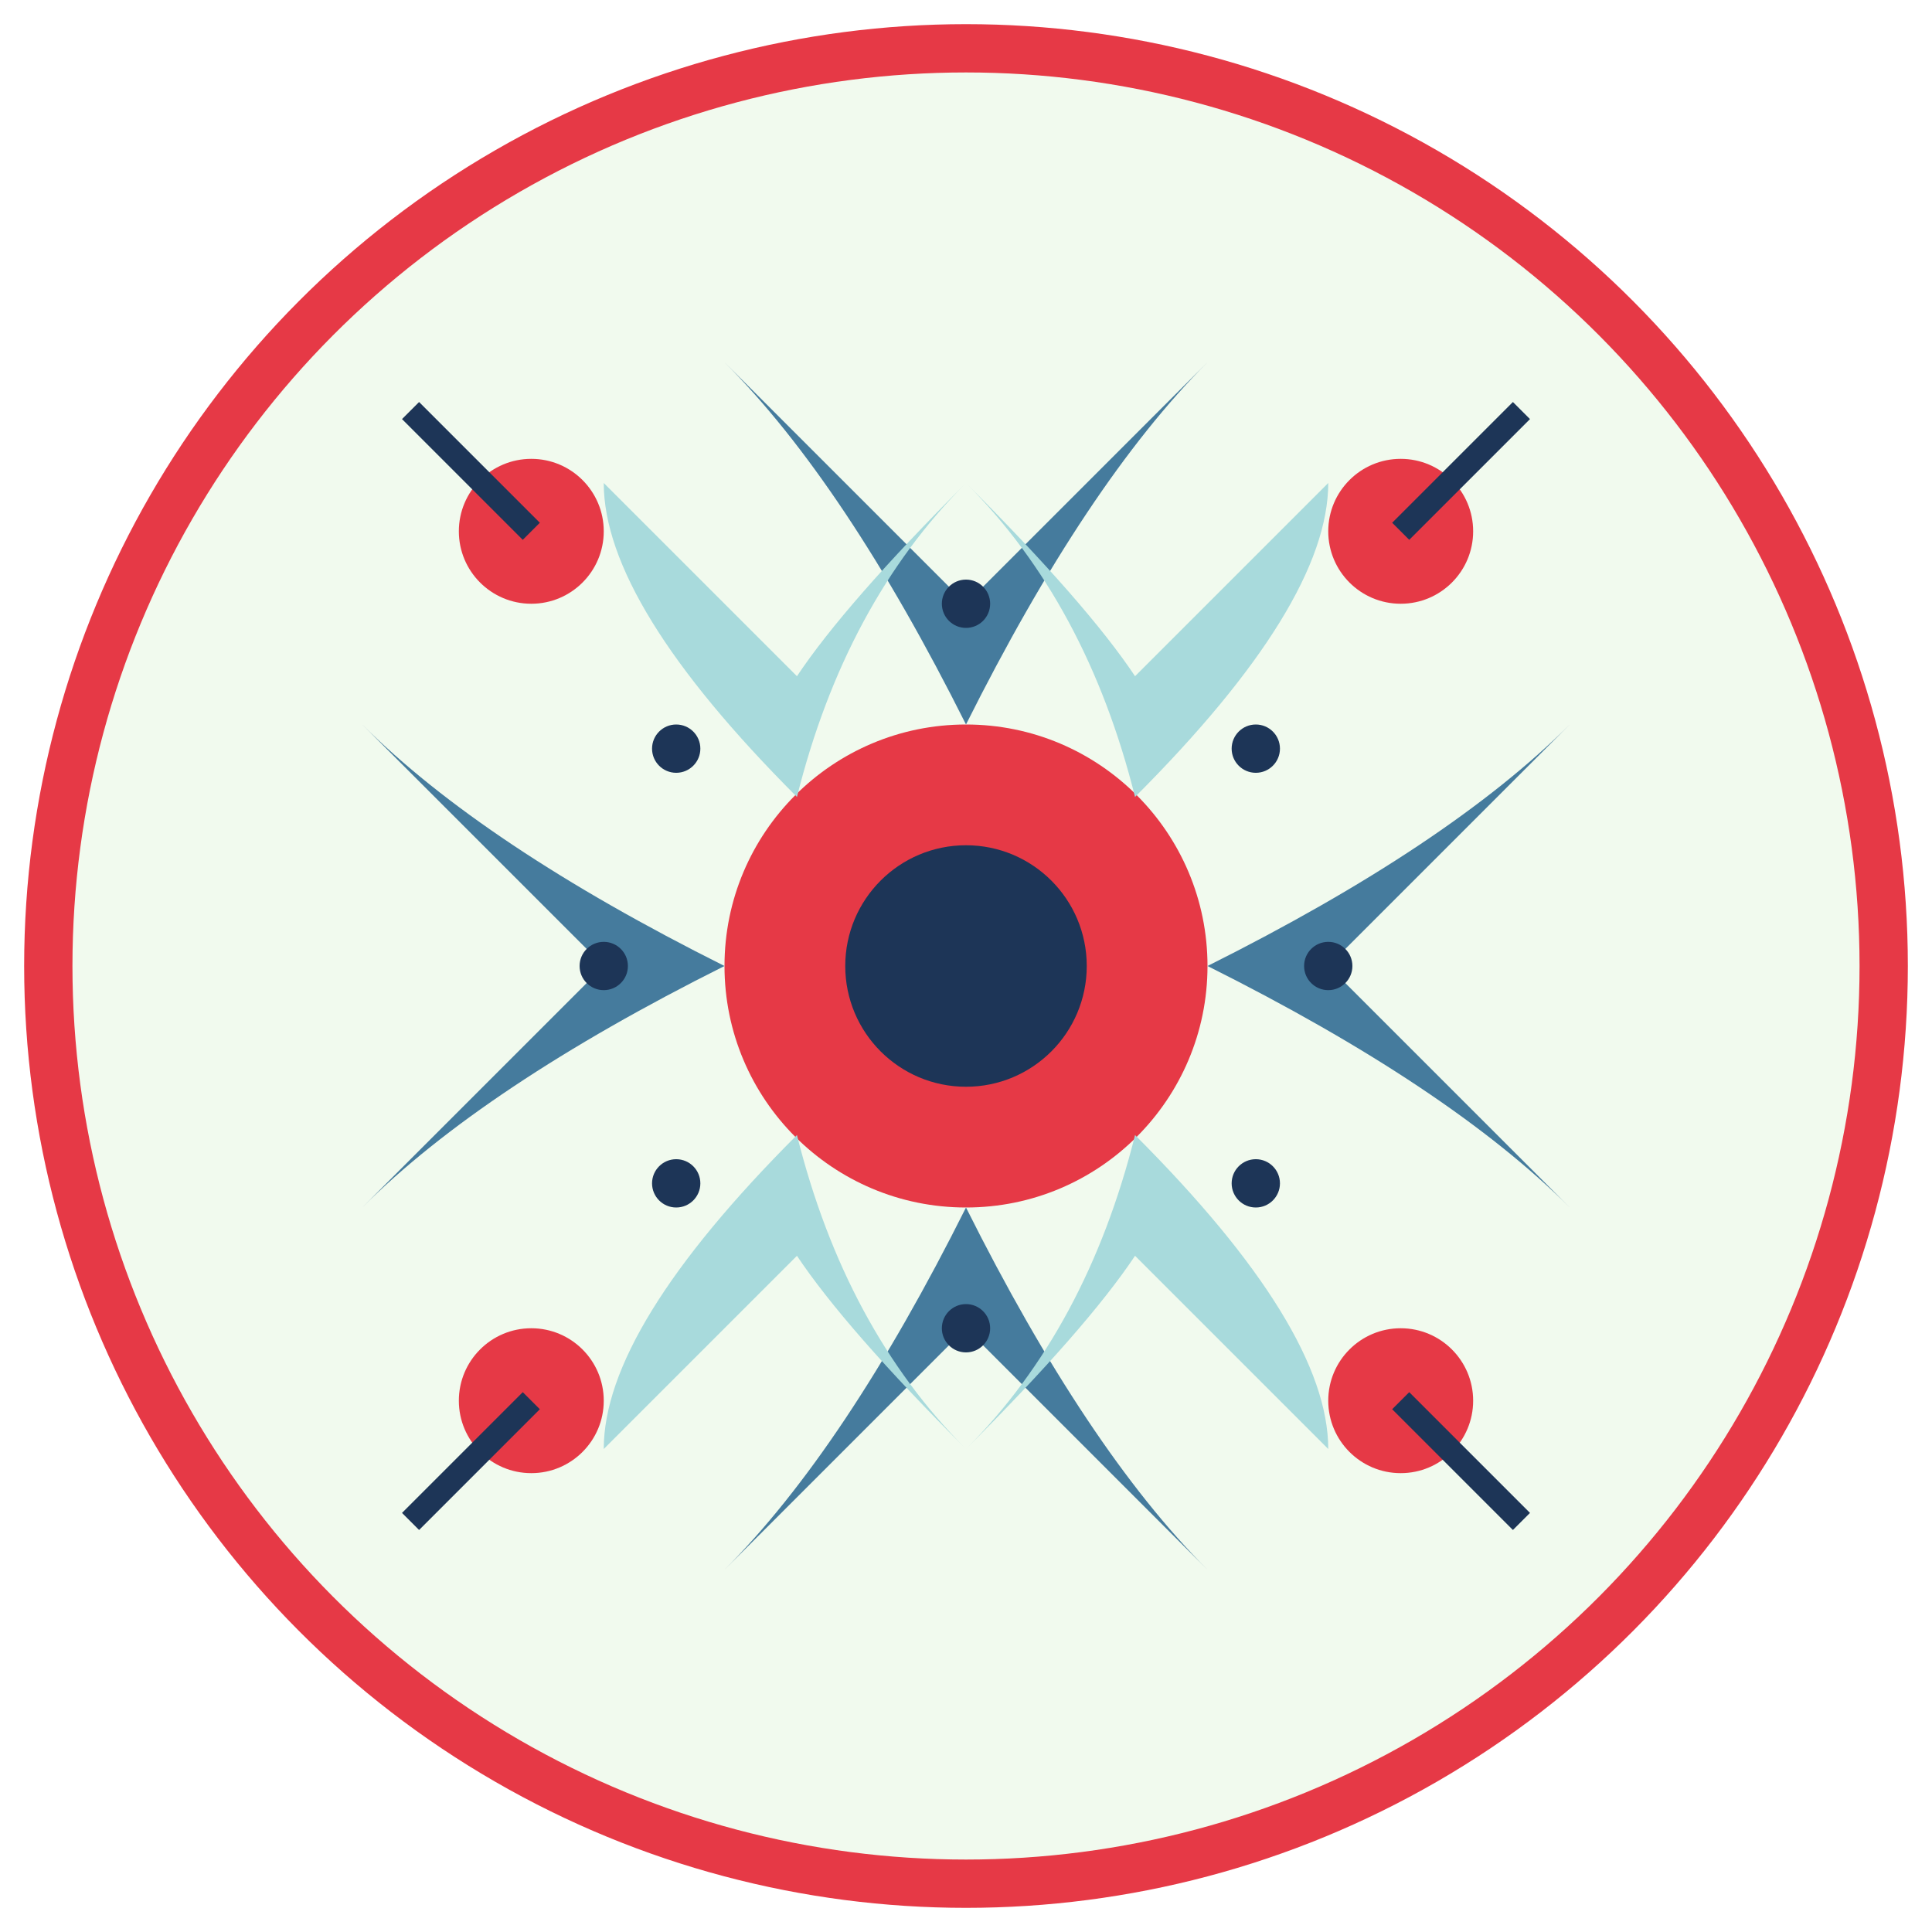
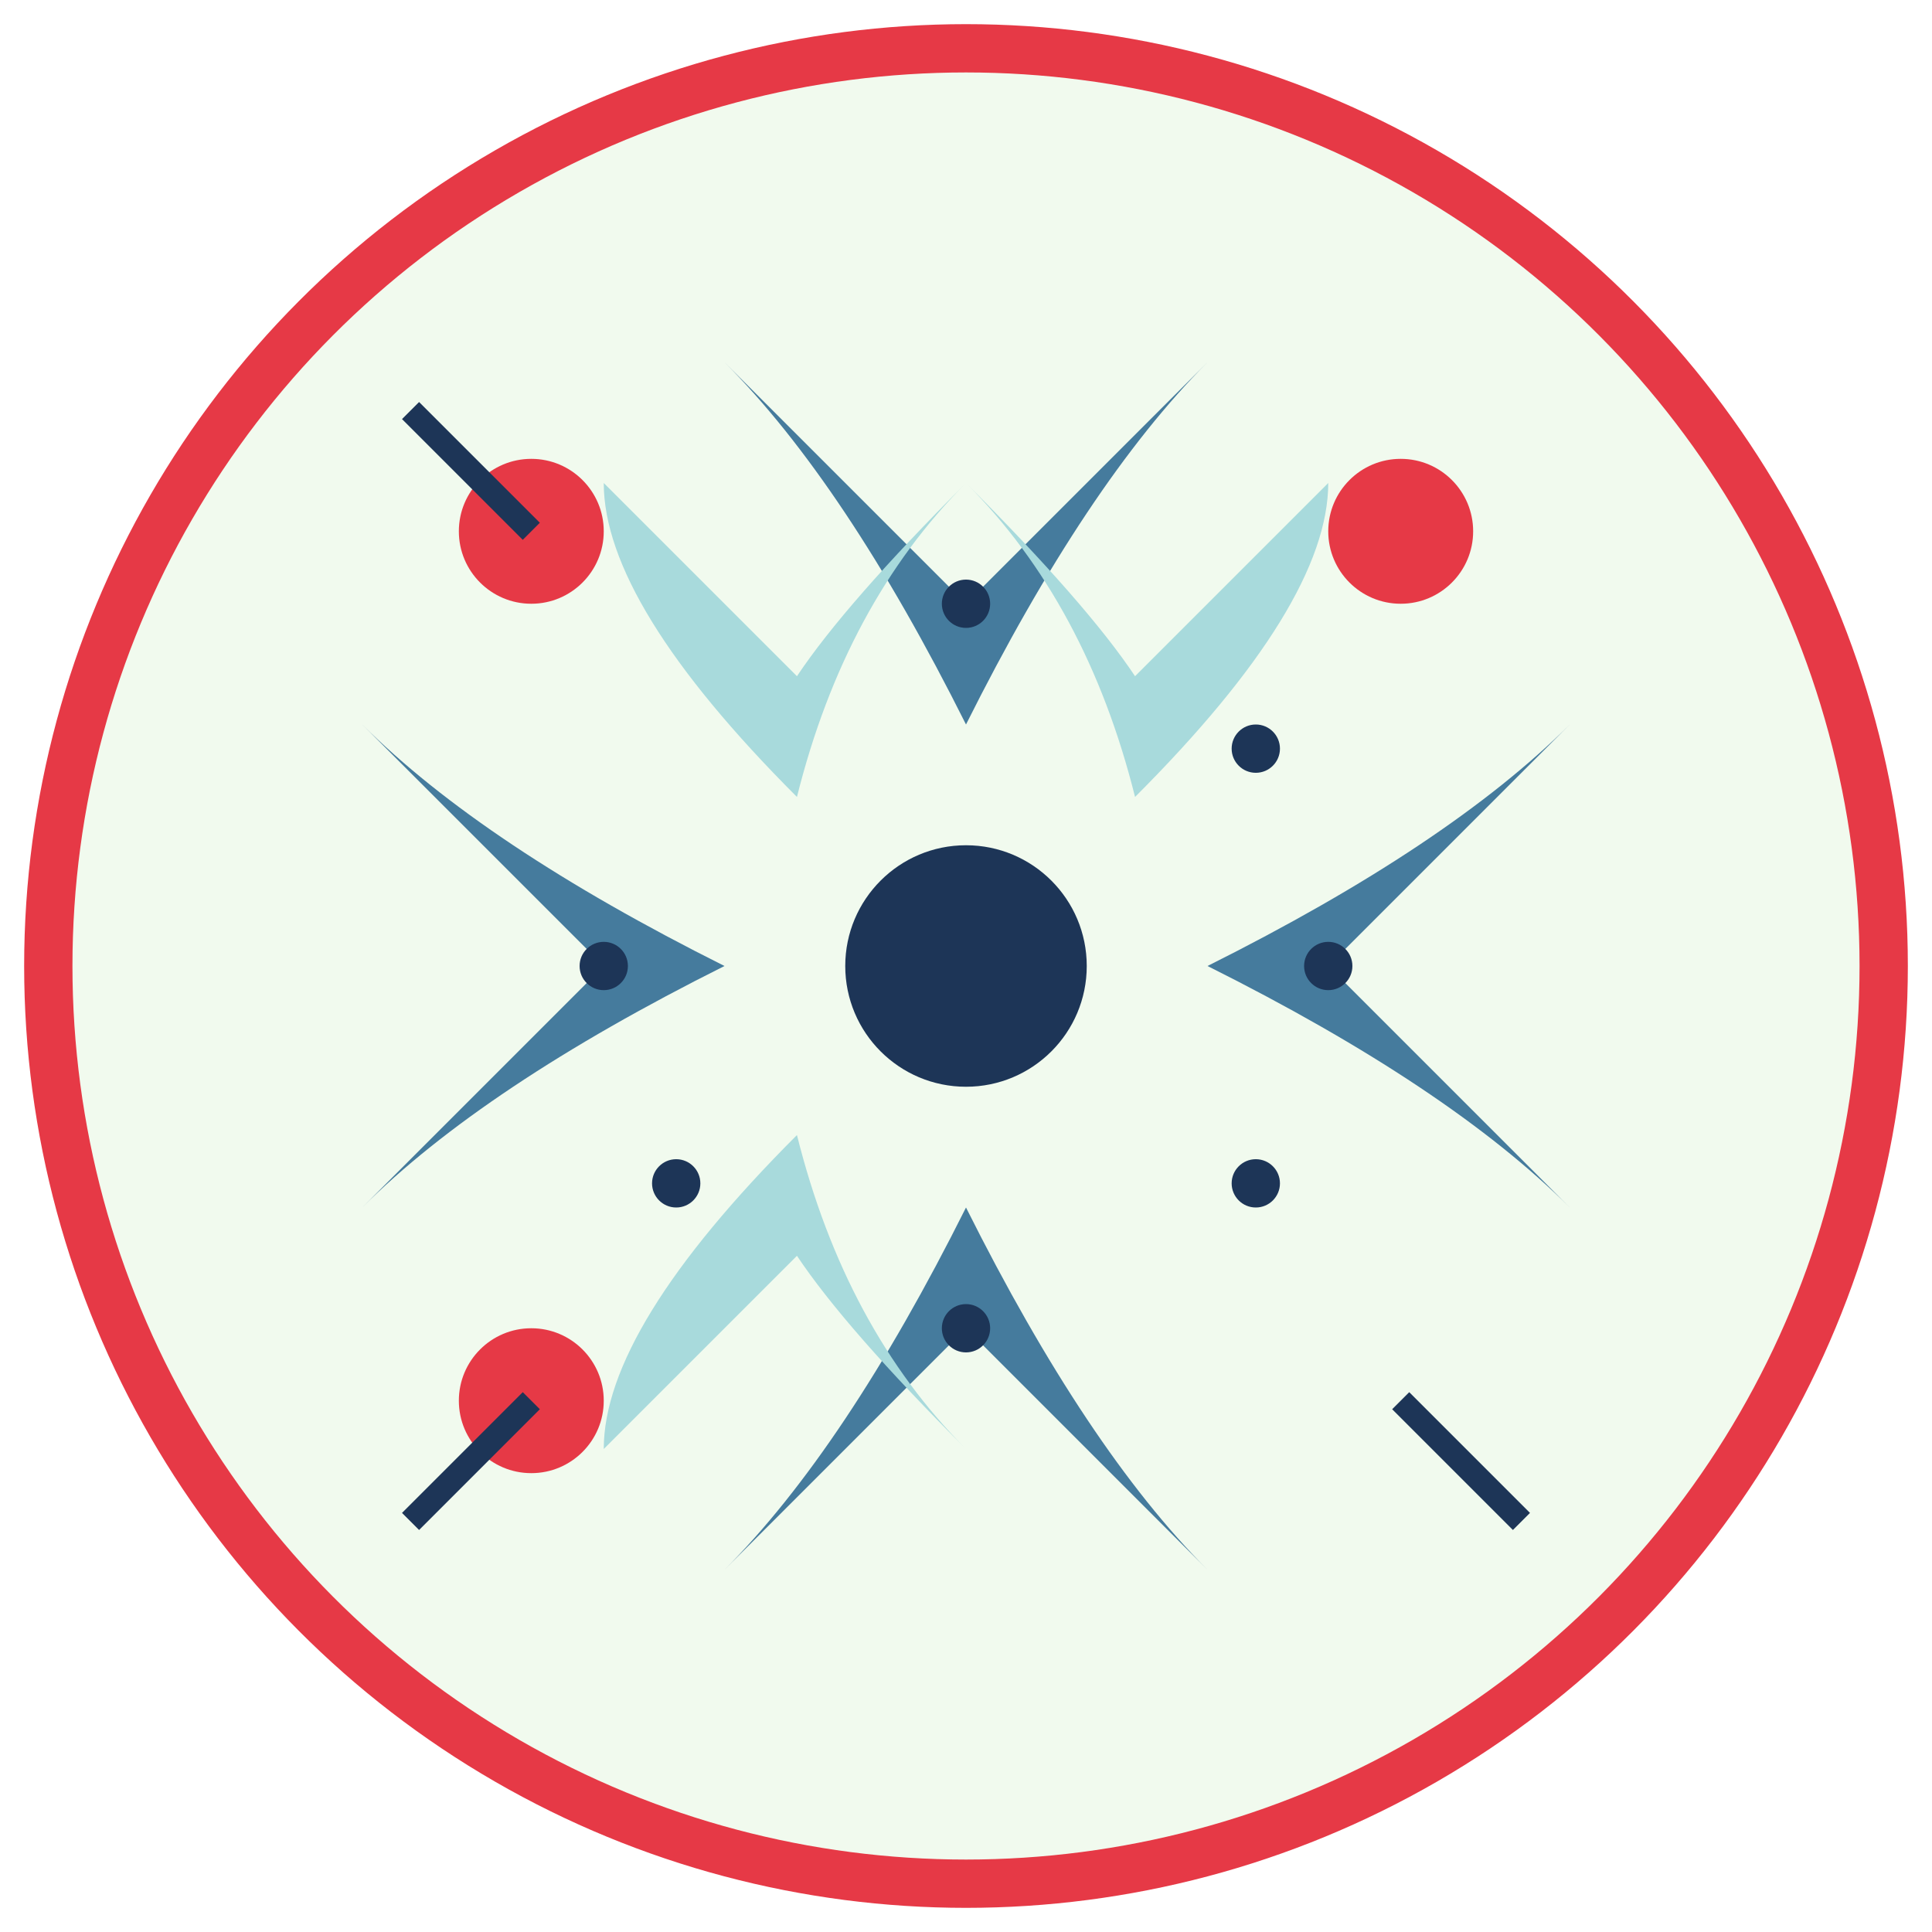
<svg xmlns="http://www.w3.org/2000/svg" width="80" height="80" viewBox="0 0 80 80">
  <circle cx="40" cy="40" r="38" fill="#f1faee" stroke="#e63946" stroke-width="2" />
  <g transform="translate(40, 40)">
-     <circle cx="0" cy="0" r="10" fill="#e63946" />
    <circle cx="0" cy="0" r="5" fill="#1d3557" />
    <path d="M0,-10 Q5,-20 10,-25 Q5,-20 0,-15 Q-5,-20 -10,-25 Q-5,-20 0,-10 Z" fill="#457b9d" />
    <path d="M0,10 Q5,20 10,25 Q5,20 0,15 Q-5,20 -10,25 Q-5,20 0,10 Z" fill="#457b9d" />
    <path d="M-10,0 Q-20,5 -25,10 Q-20,5 -15,0 Q-20,-5 -25,-10 Q-20,-5 -10,0 Z" fill="#457b9d" />
    <path d="M10,0 Q20,5 25,10 Q20,5 15,0 Q20,-5 25,-10 Q20,-5 10,0 Z" fill="#457b9d" />
-     <path d="M7,7 Q15,15 15,20 Q10,15 7,12 Q5,15 0,20 Q5,15 7,7 Z" fill="#a8dadc" />
    <path d="M-7,7 Q-15,15 -15,20 Q-10,15 -7,12 Q-5,15 0,20 Q-5,15 -7,7 Z" fill="#a8dadc" />
    <path d="M7,-7 Q15,-15 15,-20 Q10,-15 7,-12 Q5,-15 0,-20 Q5,-15 7,-7 Z" fill="#a8dadc" />
    <path d="M-7,-7 Q-15,-15 -15,-20 Q-10,-15 -7,-12 Q-5,-15 0,-20 Q-5,-15 -7,-7 Z" fill="#a8dadc" />
-     <circle cx="18" cy="18" r="3" fill="#e63946" />
    <circle cx="-18" cy="18" r="3" fill="#e63946" />
    <circle cx="18" cy="-18" r="3" fill="#e63946" />
    <circle cx="-18" cy="-18" r="3" fill="#e63946" />
    <path d="M18,18 L23,23" stroke="#1d3557" stroke-width="1" />
    <path d="M-18,18 L-23,23" stroke="#1d3557" stroke-width="1" />
-     <path d="M18,-18 L23,-23" stroke="#1d3557" stroke-width="1" />
    <path d="M-18,-18 L-23,-23" stroke="#1d3557" stroke-width="1" />
    <circle cx="15" cy="0" r="1" fill="#1d3557" />
    <circle cx="-15" cy="0" r="1" fill="#1d3557" />
    <circle cx="0" cy="15" r="1" fill="#1d3557" />
    <circle cx="0" cy="-15" r="1" fill="#1d3557" />
    <circle cx="12" cy="9" r="1" fill="#1d3557" />
    <circle cx="-12" cy="9" r="1" fill="#1d3557" />
    <circle cx="12" cy="-9" r="1" fill="#1d3557" />
-     <circle cx="-12" cy="-9" r="1" fill="#1d3557" />
  </g>
</svg>